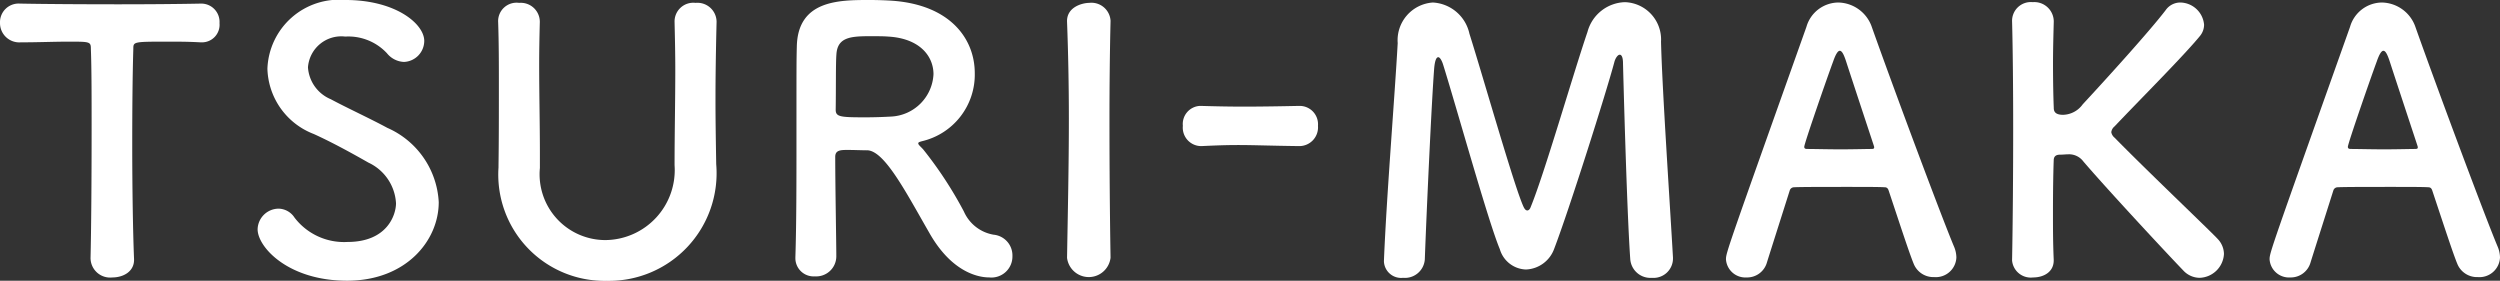
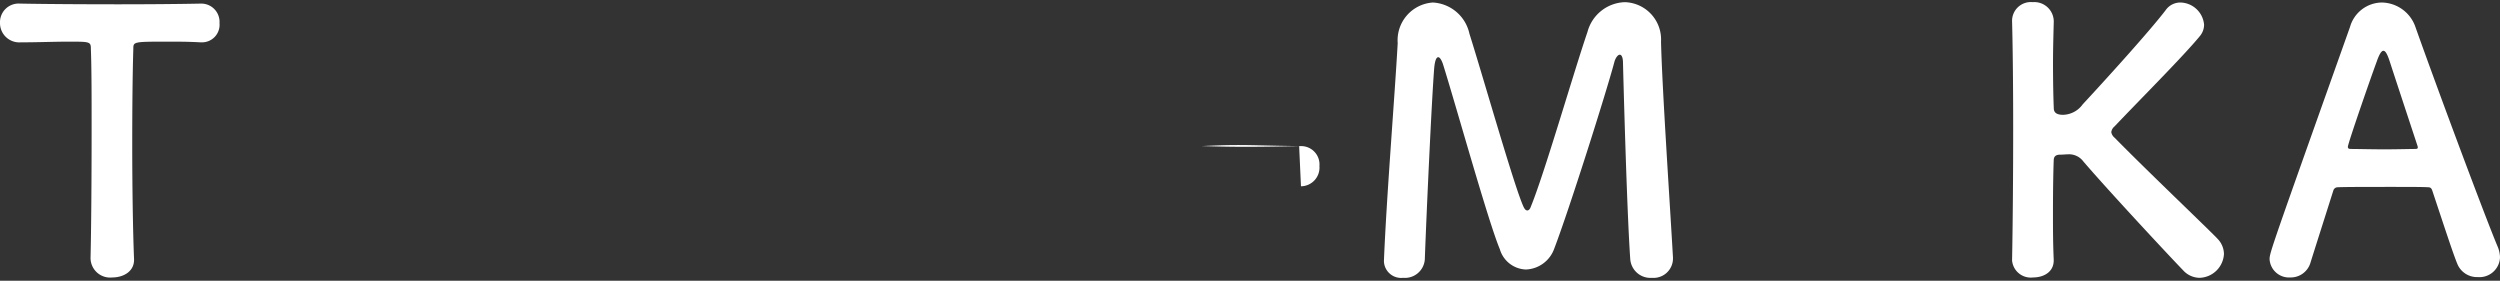
<svg xmlns="http://www.w3.org/2000/svg" id="グループ_545" data-name="グループ 545" width="124.265" height="13.953" viewBox="0 0 124.265 13.953">
  <rect x="0" y="0" width="124.265" height="13.953" fill="#333333" stroke="none" />
  <defs>
    <clipPath id="clip-path">
      <rect id="長方形_333" data-name="長方形 333" width="124.265" height="13.953" transform="translate(0 0)" fill="none" />
    </clipPath>
  </defs>
  <g id="グループ_544" data-name="グループ 544" clip-path="url(#clip-path)">
    <path id="パス_2366" data-name="パス 2366" d="M4.5,12.855c.035-1.4.054-4.016.054-6.393,0-1.584,0-3.078-.037-4.033,0-.359-.054-.359-1.115-.359-.685,0-1.531.035-2.377.035A.959.959,0,0,1,0,1.133.925.925,0,0,1,.991.179h.036C2.107.2,4.016.214,5.887.214,7.418.214,8.948.2,9.976.179a.909.909,0,0,1,.935.973.874.874,0,0,1-.864.953H9.976C9.363,2.07,8.84,2.07,8.408,2.07c-1.781,0-1.781,0-1.781.359C6.589,3.654,6.573,5.4,6.573,7.166c0,2.16.035,4.357.089,5.689.037.63-.522.936-1.08.936a.974.974,0,0,1-1.08-.918Z" fill="#fff" />
-     <path id="パス_2367" data-name="パス 2367" d="M17.253,13.953c-2.935,0-4.448-1.674-4.448-2.557a1.053,1.053,0,0,1,1.045-1.025.971.971,0,0,1,.792.449,3.1,3.1,0,0,0,2.629,1.207c1.981,0,2.413-1.35,2.413-1.927a2.374,2.374,0,0,0-1.369-2.016c-.792-.45-1.764-.99-2.718-1.423A3.582,3.582,0,0,1,13.292,3.42,3.56,3.56,0,0,1,17.181,0c2.485,0,3.907,1.187,3.907,2.034A1.05,1.05,0,0,1,20.08,3.078a1.146,1.146,0,0,1-.847-.432,2.622,2.622,0,0,0-2.07-.828,1.661,1.661,0,0,0-1.855,1.53,1.848,1.848,0,0,0,1.135,1.584c.738.4,1.98.973,2.809,1.423a4.275,4.275,0,0,1,2.556,3.692c0,1.926-1.638,3.906-4.555,3.906" fill="#fff" />
-     <path id="パス_2368" data-name="パス 2368" d="M24.779,8.318V8.227c.018-1.261.018-2.593.018-3.907,0-1.1,0-2.178-.036-3.223A.916.916,0,0,1,25.805.143a.946.946,0,0,1,1.027.918V1.1C26.814,1.8,26.8,2.5,26.8,3.2c0,1.476.036,2.953.036,4.411v.738a3.269,3.269,0,0,0,3.259,3.584A3.478,3.478,0,0,0,33.53,8.21c0-1.567.036-3.169.036-4.753,0-.793-.018-1.585-.036-2.36A.931.931,0,0,1,34.574.143a.952.952,0,0,1,1.044.918V1.1c-.036,1.494-.054,2.719-.054,3.889,0,1.027.018,2.035.036,3.17a5.349,5.349,0,0,1-5.437,5.8,5.281,5.281,0,0,1-5.384-5.635" fill="#fff" />
-     <path id="パス_2369" data-name="パス 2369" d="M43.1,7.471c-.234,0-.648-.018-.99-.018s-.594.018-.594.342c0,1.351.054,4.3.054,4.952a1,1,0,0,1-1.063.99.907.907,0,0,1-.972-.9V12.8c.054-1.673.054-3.816.054-5.8,0-3.889,0-3.961.018-4.7C39.663,0,41.716,0,43.228,0c.414,0,.828.017,1.1.035,2.917.2,4.124,1.908,4.124,3.6a3.4,3.4,0,0,1-2.629,3.385c-.126.036-.18.054-.18.107,0,.073.126.163.252.307a19.617,19.617,0,0,1,2.016,3.079,1.973,1.973,0,0,0,1.477,1.153,1.034,1.034,0,0,1,.936,1.061,1.045,1.045,0,0,1-1.152,1.063c-.288,0-1.765-.054-2.989-2.233-1.152-2-2.215-4.068-3.079-4.087M46.4,3.69c0-.9-.684-1.782-2.251-1.872-.234-.019-.558-.019-.9-.019-.972,0-1.62.054-1.674.9-.036.432-.019,1.71-.036,2.755,0,.359.234.378,1.494.378.45,0,.918-.019,1.242-.037A2.216,2.216,0,0,0,46.4,3.69" fill="#fff" />
-     <path id="パス_2370" data-name="パス 2370" d="M55.2,12.819a1.089,1.089,0,0,1-2.161,0V12.8c.036-2.16.09-4.573.09-6.895,0-1.711-.035-3.349-.09-4.808-.036-.756.775-.954,1.1-.954a.952.952,0,0,1,1.062.882v.036c-.036,1.5-.054,3.187-.054,4.934,0,2.251.018,4.591.054,6.805Z" fill="#fff" />
-     <path id="パス_2371" data-name="パス 2371" d="M64.575,7.262c-1.458-.018-2.251-.053-3.043-.053-.54,0-1.08.018-1.818.053a.917.917,0,0,1-.919-1.008.9.9,0,0,1,.846-.99h.037c.63.018,1.368.036,2.124.036.937,0,1.909-.018,2.773-.036h.036a.912.912,0,0,1,.9.99.931.931,0,0,1-.918,1.008Z" fill="#fff" />
+     <path id="パス_2371" data-name="パス 2371" d="M64.575,7.262c-1.458-.018-2.251-.053-3.043-.053-.54,0-1.08.018-1.818.053h.037c.63.018,1.368.036,2.124.036.937,0,1.909-.018,2.773-.036h.036a.912.912,0,0,1,.9.99.931.931,0,0,1-.918,1.008Z" fill="#fff" />
    <path id="パス_2372" data-name="パス 2372" d="M68.79,12.963c.126-3.15.54-8.21.684-10.82A1.879,1.879,0,0,1,71.221.125a1.968,1.968,0,0,1,1.818,1.549c.684,2.16,2.269,7.742,2.7,8.625.054.107.108.162.18.162.054,0,.126-.055.162-.162.684-1.656,2.125-6.662,2.827-8.715A1.988,1.988,0,0,1,80.763.108a1.856,1.856,0,0,1,1.8,1.962c.054,2.323.45,8.174.594,10.731v.072a.966.966,0,0,1-1.044.937,1.006,1.006,0,0,1-1.08-.937c-.181-2.574-.36-9.723-.36-9.723,0-.306-.072-.431-.163-.431s-.216.162-.27.377c-.4,1.5-2.25,7.346-2.989,9.273a1.558,1.558,0,0,1-1.4,1.027,1.4,1.4,0,0,1-1.3-1.009c-.576-1.368-2.161-7.076-2.827-9.2-.072-.216-.162-.343-.234-.343-.09,0-.162.144-.2.522-.126,1.585-.378,7.058-.469,9.543a.991.991,0,0,1-1.08.9A.856.856,0,0,1,68.79,13Z" fill="#fff" />
-     <path id="パス_2373" data-name="パス 2373" d="M96.146,13.773a1.056,1.056,0,0,1-1.026-.666c-.216-.522-.685-1.963-1.243-3.637-.036-.108-.09-.162-.2-.162-.288-.018-1.026-.018-1.836-.018-1.08,0-2.287,0-2.665.018a.226.226,0,0,0-.216.162c-.45,1.422-.865,2.719-1.135,3.582a1.023,1.023,0,0,1-1.008.739.967.967,0,0,1-1.026-.9c0-.324.054-.467,4-11.558A1.664,1.664,0,0,1,91.375.125a1.8,1.8,0,0,1,1.674,1.242c1.152,3.242,3.493,9.508,4.087,10.912a1.421,1.421,0,0,1,.108.521,1.021,1.021,0,0,1-1.1.973M93.139,7.237c-.558-1.692-1.1-3.331-1.386-4.213-.108-.324-.2-.5-.306-.5-.09,0-.2.162-.325.523-.27.72-1.44,4.087-1.44,4.249,0,.072.036.108.144.108.36,0,1.026.019,1.657.019.648,0,1.278-.019,1.53-.019.108,0,.144-.018.144-.071a.2.2,0,0,0-.018-.091" fill="#fff" />
    <path id="パス_2374" data-name="パス 2374" d="M100.013,12.909c.036-1.909.054-4.285.054-6.536,0-2.017-.018-3.925-.054-5.293a.933.933,0,0,1,1.026-.973.967.967,0,0,1,1.045.936V1.08c-.019.72-.037,1.422-.037,2.053,0,.971.018,1.763.037,2.214,0,.162.036.36.468.36a1.241,1.241,0,0,0,.972-.522c1.3-1.4,3.385-3.71,4.123-4.681a.887.887,0,0,1,.738-.379,1.208,1.208,0,0,1,1.171,1.1.882.882,0,0,1-.2.558c-.793.973-2.989,3.17-4.25,4.5a.435.435,0,0,0-.162.288.452.452,0,0,0,.162.271c1.531,1.566,4.826,4.7,5.132,5.041a1.1,1.1,0,0,1,.306.738,1.252,1.252,0,0,1-1.206,1.188,1.116,1.116,0,0,1-.811-.36c-.612-.63-3.655-3.889-4.969-5.42a.886.886,0,0,0-.756-.359c-.126,0-.234.017-.378.017s-.342.018-.342.288c-.019.468-.037,1.423-.037,2.593,0,.721,0,1.513.037,2.341v.036c0,.576-.5.846-1.027.846a.933.933,0,0,1-1.044-.863Z" fill="#fff" />
    <path id="パス_2375" data-name="パス 2375" d="M123.167,13.773a1.058,1.058,0,0,1-1.027-.666c-.216-.522-.684-1.963-1.242-3.637-.036-.108-.09-.162-.2-.162-.288-.018-1.026-.018-1.836-.018-1.081,0-2.287,0-2.665.018a.226.226,0,0,0-.216.162c-.45,1.422-.865,2.719-1.135,3.582a1.023,1.023,0,0,1-1.008.739.967.967,0,0,1-1.026-.9c0-.324.054-.467,4-11.558A1.664,1.664,0,0,1,118.395.125a1.8,1.8,0,0,1,1.675,1.242c1.152,3.242,3.493,9.508,4.087,10.912a1.421,1.421,0,0,1,.108.521,1.021,1.021,0,0,1-1.1.973M120.16,7.237c-.558-1.692-1.1-3.331-1.386-4.213-.109-.324-.2-.5-.307-.5-.09,0-.2.162-.324.523-.27.72-1.44,4.087-1.44,4.249,0,.072.036.108.144.108.36,0,1.026.019,1.656.019.649,0,1.279-.019,1.531-.019.108,0,.144-.018.144-.071a.2.2,0,0,0-.018-.091" fill="#fff" />
  </g>
</svg>